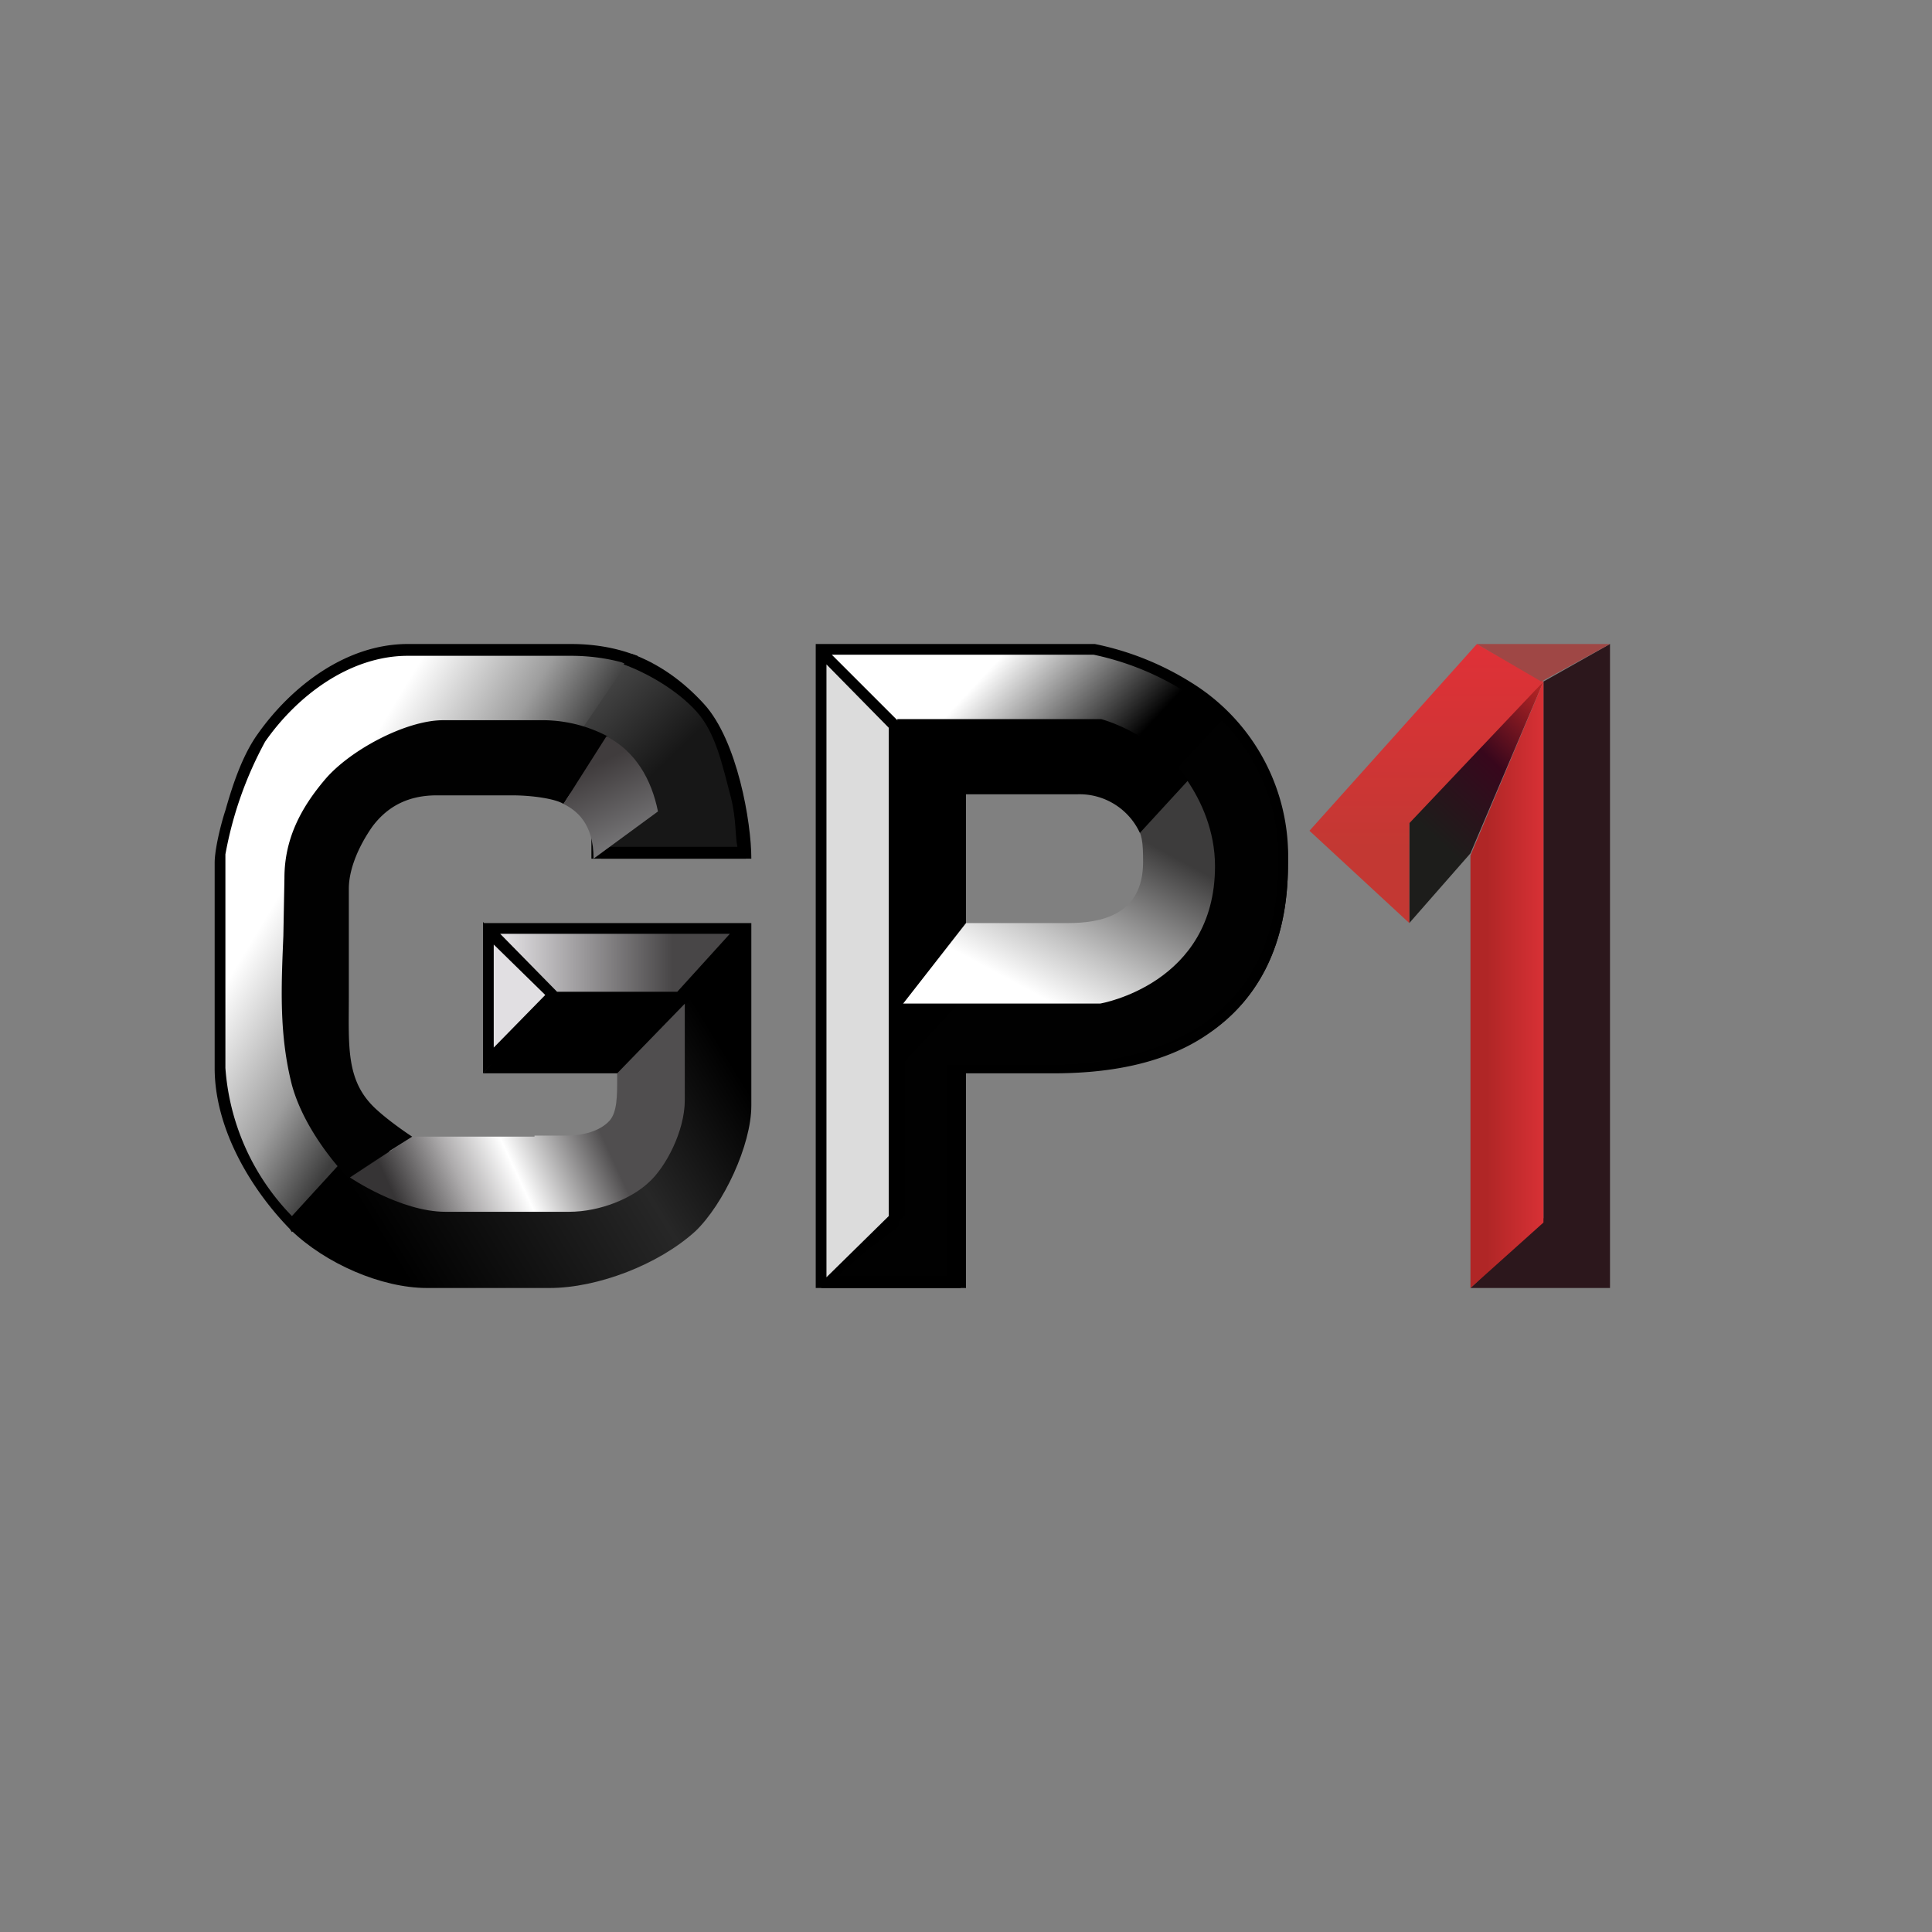
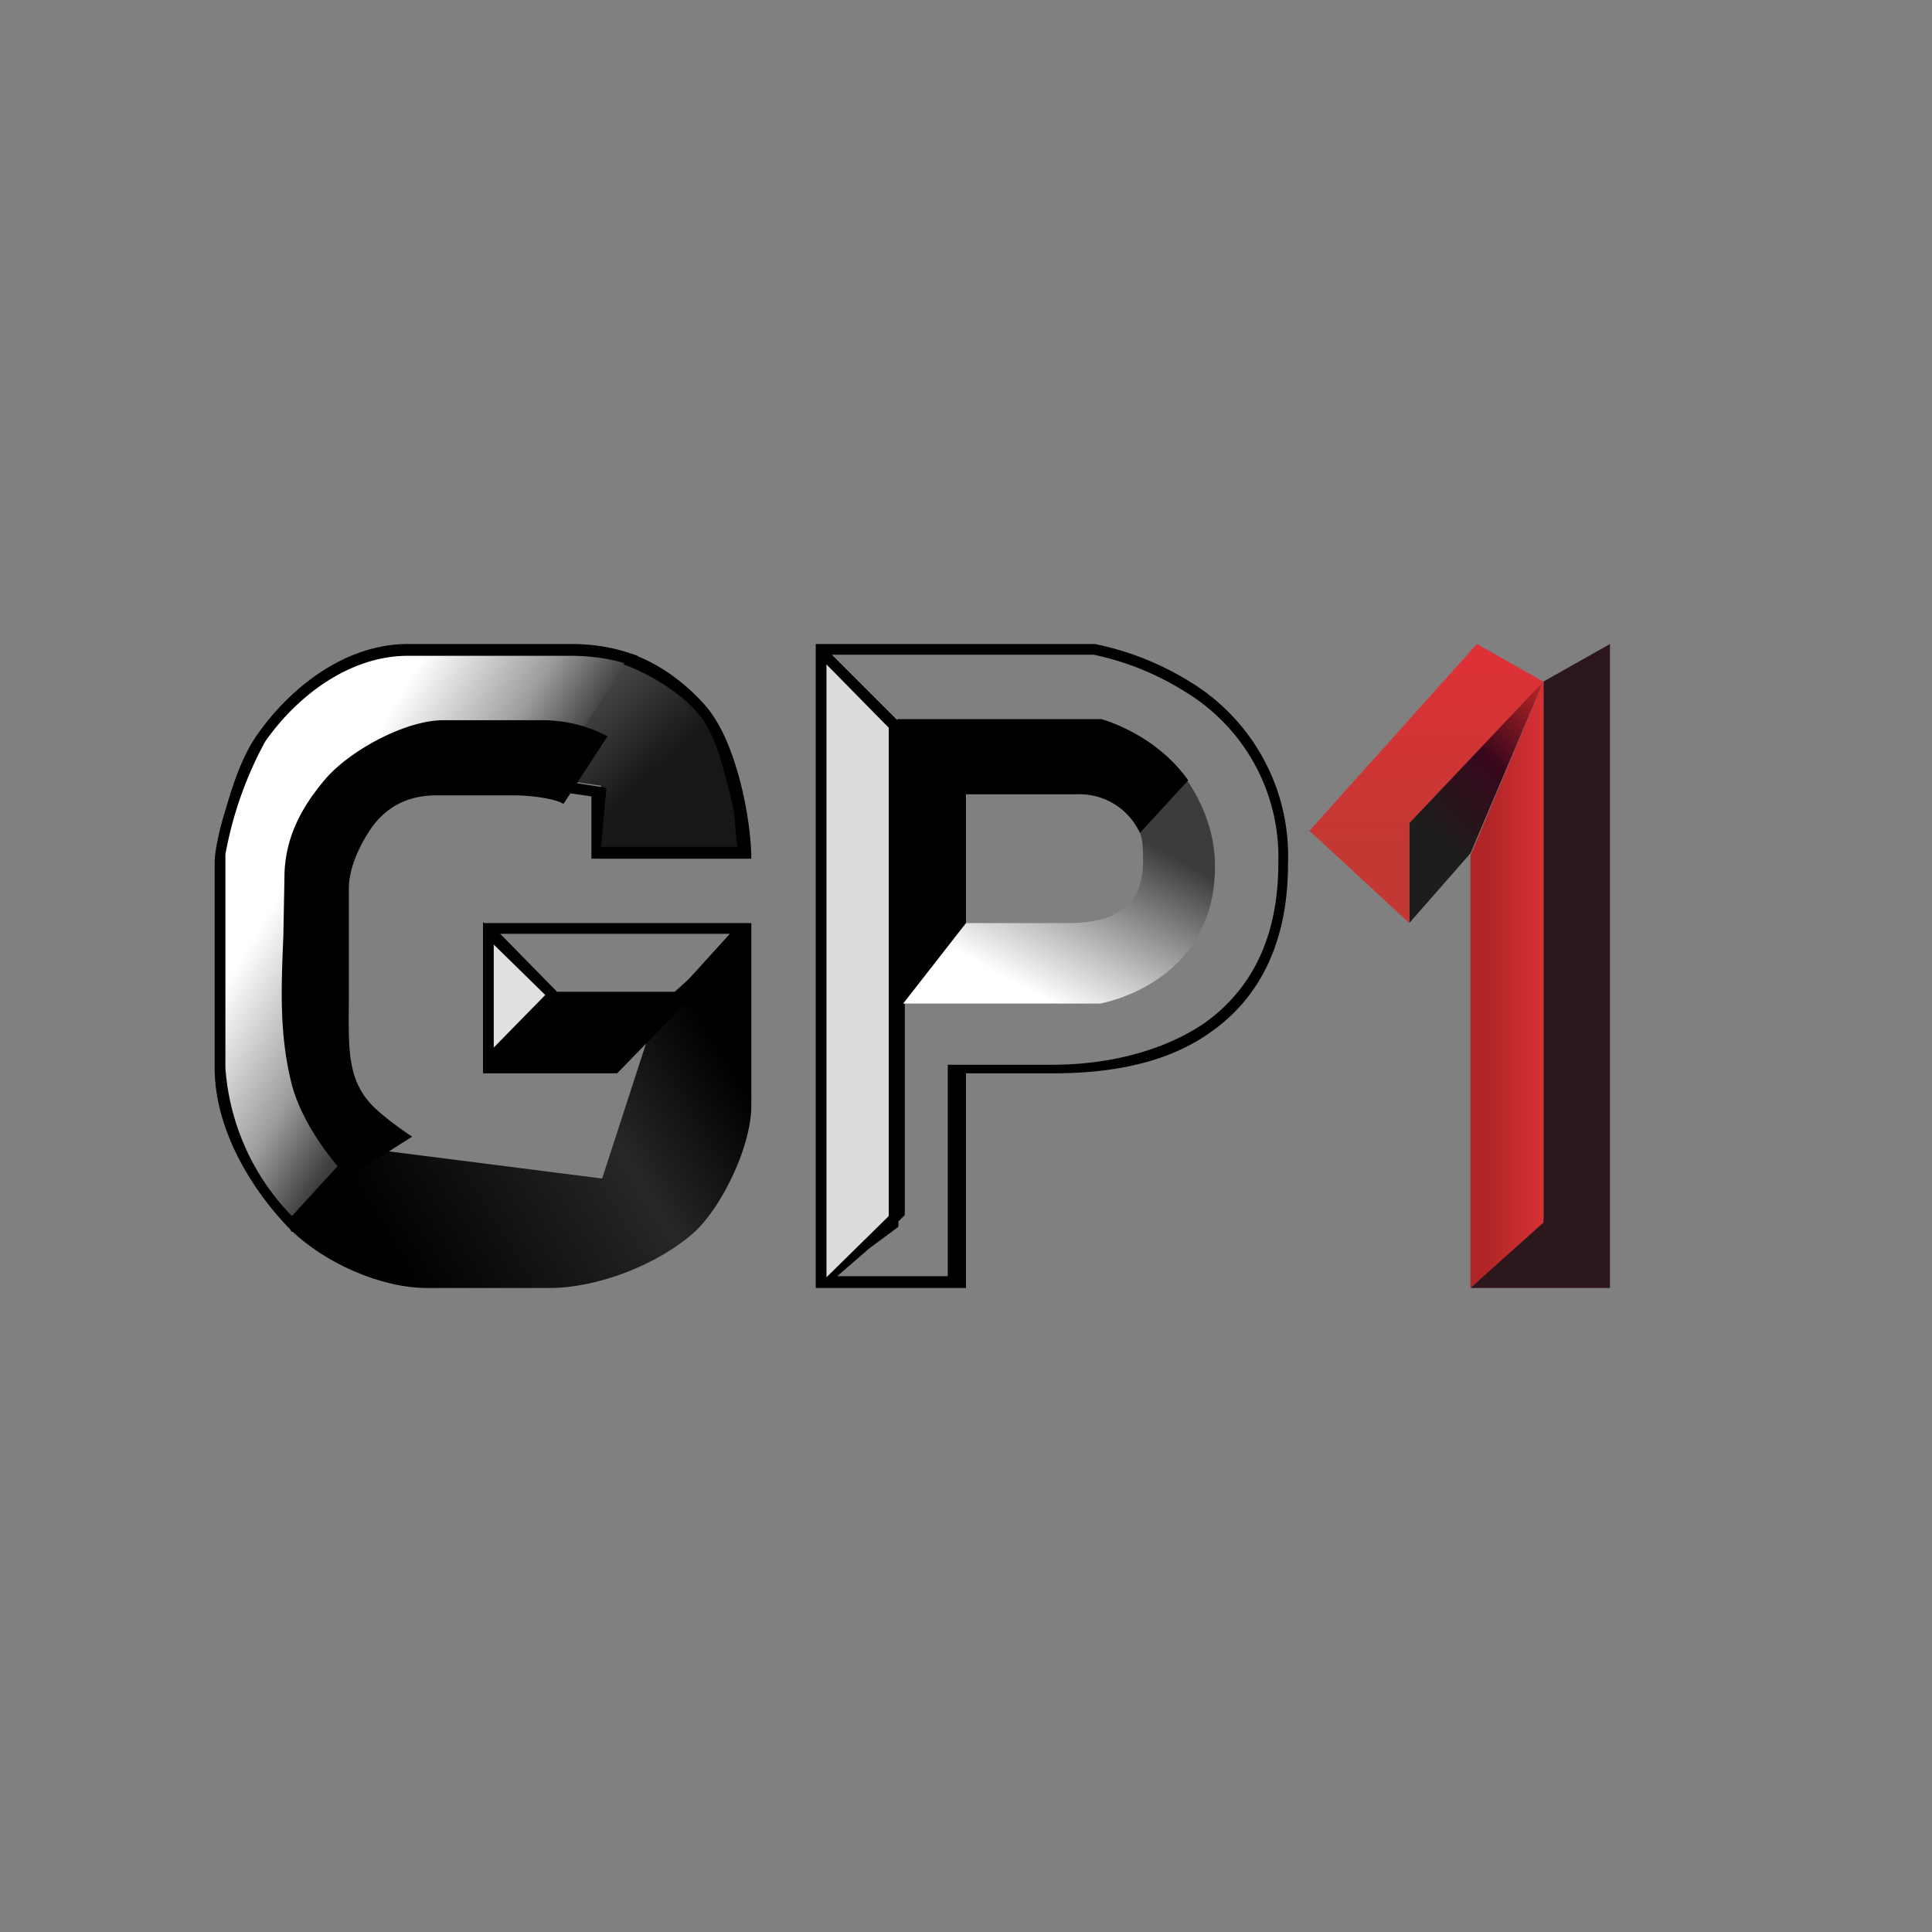
<svg xmlns="http://www.w3.org/2000/svg" width="18" height="18">
  <rect width="100%" height="100%" fill="#808080" stroke="none" />
-   <path fill="url(#a)" fill-rule="evenodd" d="M7.64 12h1.31V9.98h.98c.92 0 2.07-.4 2.07-1.93 0-1.7-1.7-2-1.7-2H7.63l.76.69v4.61l-.74.65Zm1.31-4.63v1.4h1.92v-1.4z" />
  <path fill="#DCDCDC" d="m8.37 6.75-.7-.68v5.87l.65-.5z" />
  <path fill-rule="evenodd" d="M10.2 6H7.6v6H9v-2h.81c.47 0 1.02-.07 1.45-.37.44-.3.74-.8.74-1.58a1.9 1.9 0 0 0-.9-1.69 2.7 2.7 0 0 0-.9-.36m-2.1 5.63-.3.26h1.03V9.92h.98c.45 0 .98-.1 1.4-.38.4-.28.7-.74.7-1.5a1.8 1.8 0 0 0-.86-1.59 2.6 2.6 0 0 0-.86-.35H7.75l.68.68v4.54l-.06.06v.05zm.18-.3-.58.57V6.19l.58.59z" />
  <path fill="url(#b)" d="M8.4 9.35h1.85s1.07-.18 1.07-1.28c0-.33-.13-.61-.26-.8l-.48.41c.06.09.07.16.07.35 0 .5-.4.57-.7.57h-1z" />
  <path d="M8.36 9.42V6.7h1.9s.5.13.81.57l-.45.49a.62.62 0 0 0-.58-.36H9v1.2z" />
  <path fill="url(#c)" d="m13.7 7.95-.57.65V7.55l1.25-1.2z" />
  <path fill="#2C171C" d="m14.38 11.35-.68.65H15V6l-.62.35z" />
  <path fill="url(#d)" d="m14.38 11.39-.68.61V7.97l.68-1.62z" />
  <path fill="url(#e)" d="M13.76 6 12.2 7.74l.93.86v-.93l1.25-1.32z" />
-   <path fill="#9F4745" d="M15 6h-1.24l.6.35z" />
  <path fill="url(#f)" d="m5.12 7.3.75-1.16a1.6 1.6 0 0 0-.55-.08H3.8c-.56 0-1.02.38-1.33.82-.29.4-.4 1.08-.4 1.08v2c0 .53.3 1.08.65 1.44l.52-.53-.27-2.91 1.11-.82 1.04.17Z" />
  <path fill="url(#g)" d="M6.96 8H5.6v-.68l-.49-.07.75-1.1q.36.12.66.42c.36.38.43 1.43.43 1.43Z" />
  <path d="M6.56 6.56c-.2-.22-.43-.38-.68-.47l-.07.1c.22.08.5.24.68.44s.24.5.32.8c.05.2.04.37.06.46H5.6l.05-.55-.45-.07-.17.08.48.07V8H7c0-.34-.13-1.1-.44-1.44" />
  <path fill="url(#h)" d="M3.98 12c-.43 0-.95-.23-1.27-.54l.7-.76 2.2.28.52-1.6L7 8.6v1.7c0 .37-.26.92-.52 1.17-.34.31-.91.53-1.36.53z" />
-   <path fill="url(#i)" d="m6.32 9.34.57-.7-2.34.06.59.64z" />
  <path fill="#E1DFE2" d="M4.55 9.98V8.62l.58.66z" />
-   <path fill="url(#j)" d="M4.98 10.59H3.84l-.58.38s.47.32.89.32H5.3c.3 0 .59-.13.74-.27.16-.14.34-.48.34-.77V9.3l-.63.35v.4c0 .16 0 .31-.07.39-.09.1-.25.14-.4.14h-.3Z" />
  <path fill-rule="evenodd" d="M3.8 6c-.58 0-1.09.4-1.4.84-.15.21-.24.5-.3.71-.04.12-.1.36-.1.49v1.91c0 .56.33 1.12.7 1.5l.02.03.74-.8-.1-.05-.64.7a2.2 2.2 0 0 1-.62-1.38V7.96a3.5 3.5 0 0 1 .37-1.05c.3-.43.79-.8 1.33-.8h1.52c.16 0 .32.02.47.06l.1.04.05-.1-.06-.02C5.71 6.03 5.52 6 5.32 6zm1.33 3.34.01.01H6.4L7 8.6H4.51l-.01-.01V10zM4.6 8.8v.96l.48-.49zm.59.44-.53-.54H6.8l-.49.54H5.18Z" />
  <path d="M5.75 10H4.5l.6-.7h1.33z" />
  <path fill="#010101" d="M4.77 7.41c.18 0 .4.03.48.08l.41-.63a1.3 1.3 0 0 0-.59-.15h-.94c-.35 0-.87.28-1.1.55s-.38.56-.38.92l-.01.54c-.02.48-.04.92.08 1.39.13.47.52.86.52.86l.6-.38s-.2-.13-.34-.26c-.28-.26-.25-.58-.25-1.05v-1c0-.17.08-.38.22-.58.15-.2.35-.29.6-.29z" />
-   <path fill="url(#k)" d="m6.13 7.56-.6.44c0-.33-.16-.45-.28-.51l.4-.63c.27.14.42.4.48.7" />
  <defs>
    <linearGradient id="a" x1="9.38" x2="13.62" y1="5.38" y2="9.32" gradientUnits="userSpaceOnUse">
      <stop offset=".08" stop-color="#fff" />
      <stop offset=".33" />
      <stop offset=".49" stop-color="#010101" />
    </linearGradient>
    <linearGradient id="b" x1="9.85" x2="11.5" y1="10.2" y2="7.14" gradientUnits="userSpaceOnUse">
      <stop offset=".21" stop-color="#fff" />
      <stop offset=".37" stop-color="#C4C4C4" />
      <stop offset=".71" stop-color="#3D3C3C" />
    </linearGradient>
    <linearGradient id="c" x1="14.25" x2="12.61" y1="6.2" y2="7.95" gradientUnits="userSpaceOnUse">
      <stop stop-color="#C12725" />
      <stop offset=".37" stop-color="#38071C" />
      <stop offset=".74" stop-color="#1D1D1B" />
    </linearGradient>
    <linearGradient id="d" x1="14.44" x2="13.31" y1="8.86" y2="8.86" gradientUnits="userSpaceOnUse">
      <stop stop-color="#DC3237" />
      <stop offset=".52" stop-color="#B02626" />
    </linearGradient>
    <linearGradient id="e" x1="13.34" x2="13.34" y1="6.1" y2="8.49" gradientUnits="userSpaceOnUse">
      <stop stop-color="#DE3137" />
      <stop offset=".75" stop-color="#C33833" />
    </linearGradient>
    <linearGradient id="f" x1="3.97" x2="6.78" y1="6.06" y2="7.75" gradientUnits="userSpaceOnUse">
      <stop stop-color="#fff" />
      <stop offset=".32" stop-color="#9D9D9D" />
      <stop offset=".52" stop-color="#3D3D3D" />
    </linearGradient>
    <linearGradient id="g" x1="5.36" x2="6.54" y1="6.59" y2="7.82" gradientUnits="userSpaceOnUse">
      <stop stop-color="#464646" />
      <stop offset=".56" stop-color="#171717" />
    </linearGradient>
    <linearGradient id="h" x1="7" x2="2.58" y1="8.72" y2="11.44" gradientUnits="userSpaceOnUse">
      <stop offset=".15" />
      <stop offset=".4" stop-color="#272727" />
      <stop offset=".85" />
    </linearGradient>
    <linearGradient id="i" x1="4.55" x2="7" y1="9.02" y2="9.02" gradientUnits="userSpaceOnUse">
      <stop offset=".07" stop-color="#E1DFE2" />
      <stop offset=".7" stop-color="#484647" />
    </linearGradient>
    <linearGradient id="j" x1="5.59" x2="3.04" y1="9" y2="10.18" gradientUnits="userSpaceOnUse">
      <stop offset=".23" stop-color="#504E4F" />
      <stop offset=".54" stop-color="#fff" />
      <stop offset=".72" stop-color="#AEACAD" />
      <stop offset=".94" stop-color="#363435" />
    </linearGradient>
    <linearGradient id="k" x1="5.51" x2="6.02" y1="7.14" y2="8.21" gradientUnits="userSpaceOnUse">
      <stop stop-color="#403C3D" />
      <stop offset=".81" stop-color="#828284" />
    </linearGradient>
  </defs>
</svg>